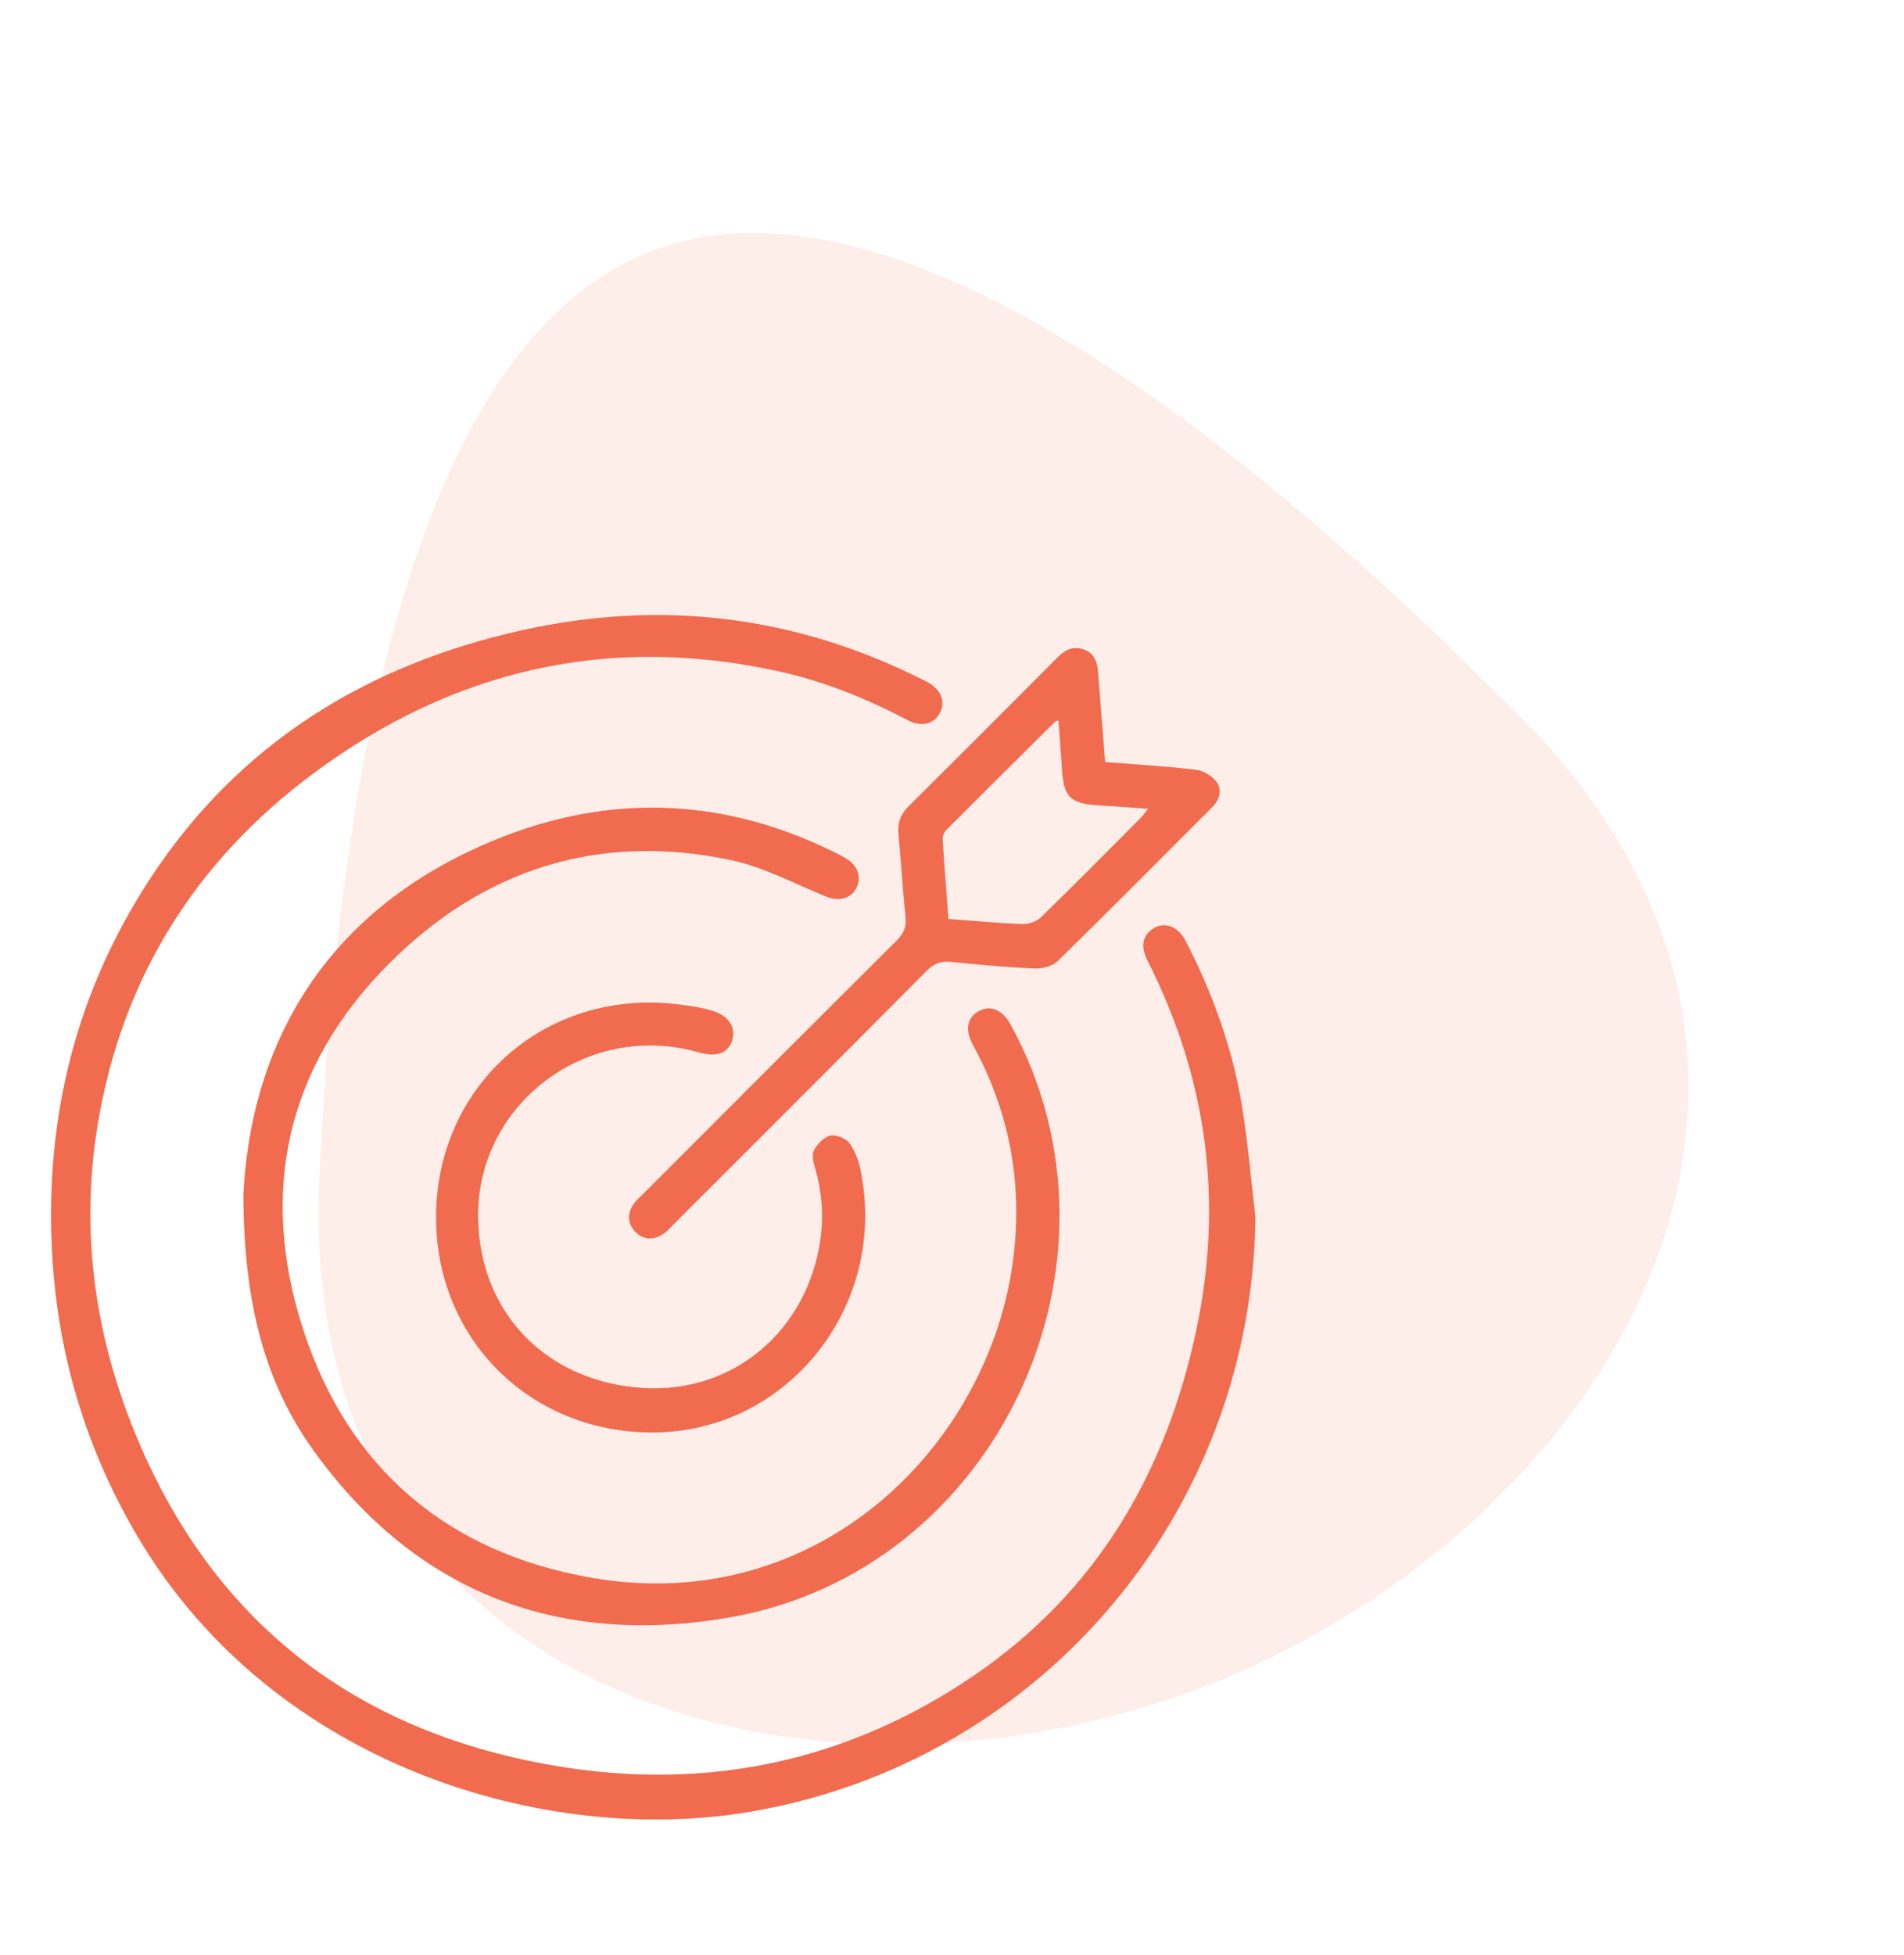
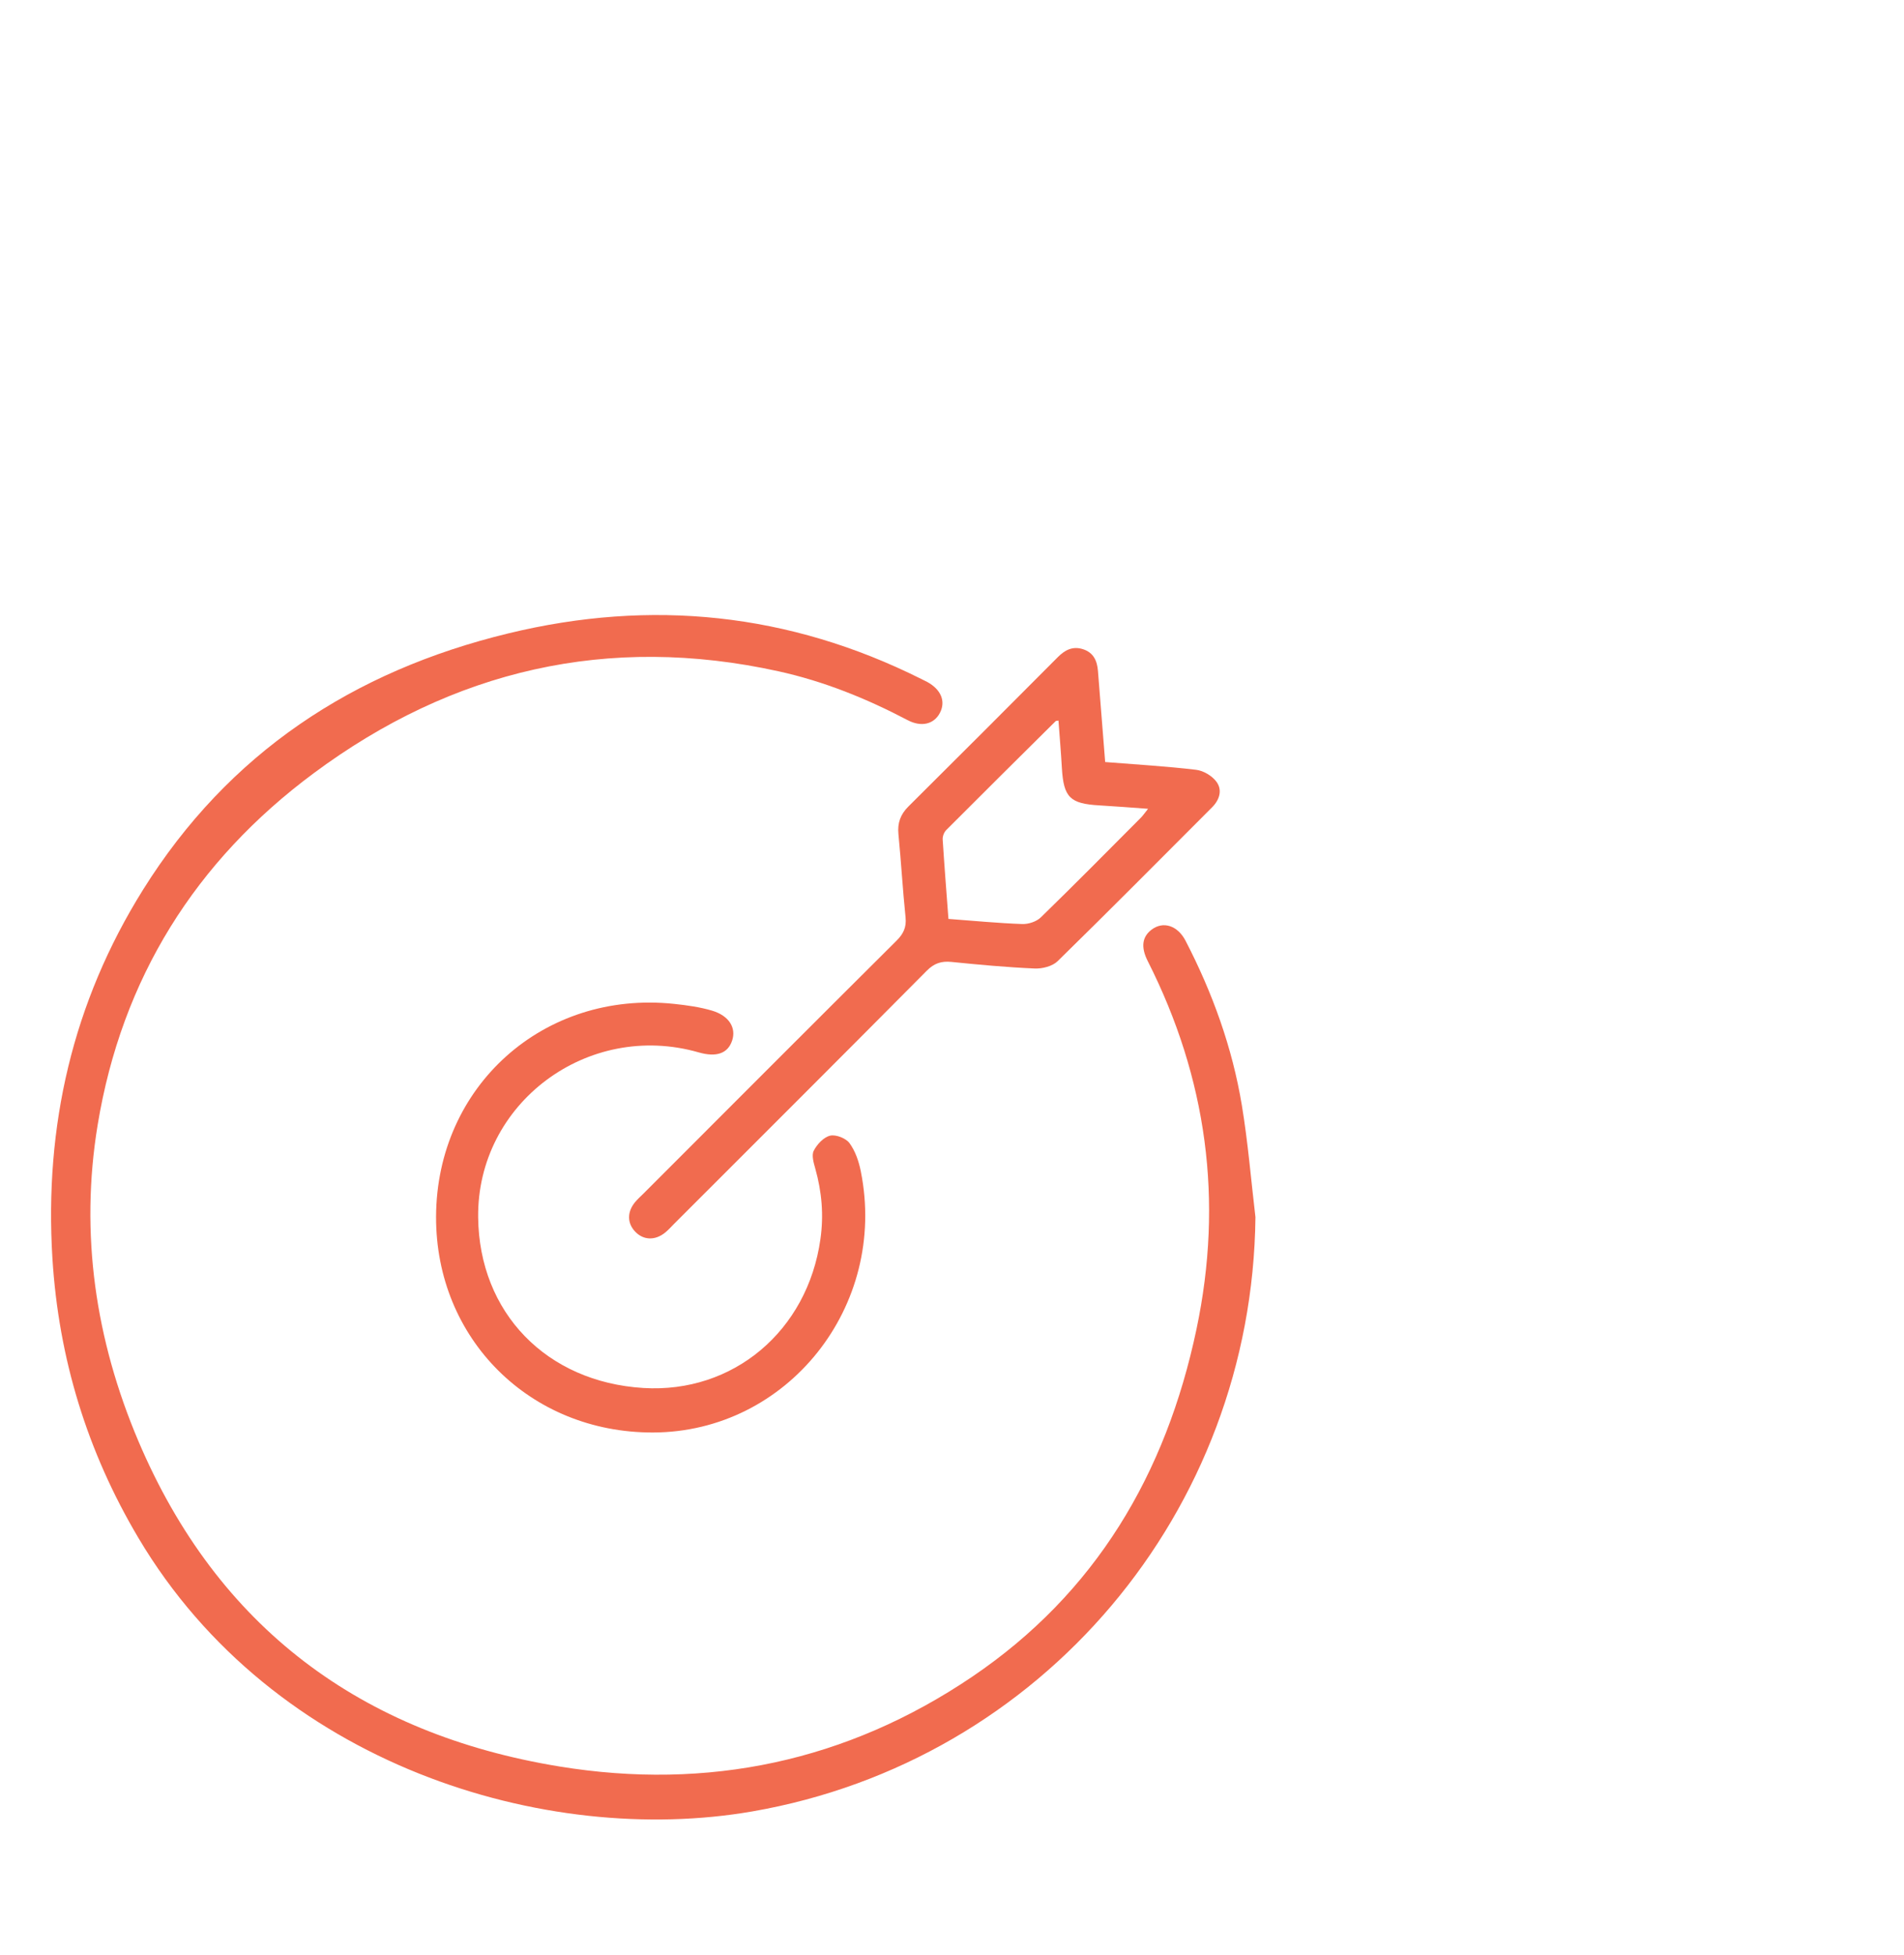
<svg xmlns="http://www.w3.org/2000/svg" width="38" height="39" viewBox="0 0 38 39" fill="none">
  <g opacity="0.12">
-     <path d="M12.994 5.012C18.547 2.87 26.788 10.747 30.282 14.234C37.676 21.614 31.903 30.612 24.039 33.646C16.172 36.681 5.856 33.887 6.376 23.455C6.623 18.526 7.44 7.155 12.994 5.012Z" fill="#F16B4F" />
-   </g>
+     </g>
  <path d="M25.056 24.283C24.994 30.15 20.799 35.136 15.013 36.139C10.894 36.853 5.458 35.22 2.764 30.685C1.74 28.962 1.17 27.102 1.046 25.103C0.884 22.465 1.45 19.998 2.854 17.752C4.558 15.025 7.044 13.388 10.143 12.637C13.001 11.943 15.749 12.228 18.385 13.545C18.425 13.565 18.465 13.584 18.505 13.605C18.781 13.756 18.878 13.99 18.76 14.22C18.643 14.448 18.39 14.512 18.114 14.367C17.296 13.937 16.443 13.592 15.539 13.393C12.136 12.644 9.036 13.366 6.261 15.426C3.899 17.178 2.43 19.523 1.949 22.443C1.591 24.619 1.907 26.735 2.76 28.746C4.339 32.469 7.21 34.596 11.164 35.242C14.126 35.726 16.9 35.142 19.398 33.455C21.867 31.786 23.27 29.407 23.879 26.52C24.42 23.953 24.088 21.509 22.906 19.173C22.766 18.895 22.795 18.691 22.982 18.548C23.213 18.372 23.502 18.462 23.661 18.768C24.199 19.807 24.594 20.898 24.785 22.052C24.907 22.789 24.968 23.538 25.056 24.283Z" fill="#F16B4F" />
-   <path d="M4.857 23.847C4.994 21.007 6.319 18.444 9.342 16.994C11.754 15.838 14.222 15.796 16.658 17.005C16.738 17.044 16.818 17.085 16.894 17.132C17.127 17.275 17.203 17.514 17.087 17.725C16.971 17.937 16.735 17.988 16.482 17.885C15.855 17.631 15.242 17.298 14.59 17.16C11.953 16.603 9.649 17.338 7.765 19.224C5.712 21.278 5.164 23.786 6.049 26.518C6.949 29.295 8.93 30.979 11.811 31.478C16.361 32.267 19.785 28.791 20.229 25.061C20.407 23.566 20.139 22.161 19.415 20.842C19.253 20.546 19.302 20.296 19.539 20.17C19.773 20.045 20.008 20.145 20.169 20.439C22.78 25.187 19.901 31.345 14.559 32.269C11.17 32.855 8.316 31.794 6.264 28.948C5.269 27.567 4.868 25.97 4.857 23.847Z" fill="#F16B4F" />
  <path d="M22.057 15.203C22.681 15.253 23.279 15.287 23.872 15.358C24.019 15.375 24.194 15.48 24.28 15.599C24.4 15.764 24.339 15.959 24.189 16.108C23.165 17.133 22.144 18.163 21.108 19.176C21.004 19.278 20.802 19.329 20.648 19.322C20.095 19.298 19.542 19.247 18.99 19.191C18.788 19.171 18.644 19.217 18.495 19.368C16.818 21.057 15.133 22.738 13.45 24.42C13.394 24.477 13.339 24.538 13.277 24.589C13.075 24.754 12.84 24.745 12.675 24.57C12.517 24.402 12.514 24.181 12.672 23.987C12.723 23.925 12.783 23.871 12.841 23.814C14.523 22.131 16.205 20.446 17.892 18.768C18.03 18.631 18.094 18.5 18.073 18.301C18.016 17.749 17.985 17.195 17.931 16.643C17.909 16.42 17.971 16.248 18.13 16.09C19.127 15.1 20.12 14.106 21.111 13.111C21.255 12.966 21.411 12.886 21.615 12.952C21.823 13.019 21.897 13.182 21.913 13.385C21.961 13.983 22.009 14.579 22.057 15.203ZM18.929 18.333C19.442 18.371 19.922 18.418 20.403 18.435C20.526 18.439 20.686 18.387 20.773 18.302C21.446 17.647 22.106 16.98 22.769 16.314C22.815 16.268 22.851 16.212 22.913 16.136C22.564 16.111 22.253 16.086 21.943 16.068C21.355 16.035 21.228 15.909 21.193 15.325C21.175 15.009 21.148 14.694 21.125 14.376C21.087 14.382 21.076 14.381 21.071 14.385C20.341 15.109 19.611 15.832 18.885 16.56C18.841 16.604 18.81 16.686 18.814 16.748C18.847 17.266 18.888 17.782 18.929 18.333Z" fill="#F16B4F" />
  <path d="M8.703 24.274C8.712 21.668 10.853 19.753 13.454 20.028C13.71 20.055 13.97 20.091 14.215 20.164C14.552 20.266 14.696 20.507 14.612 20.759C14.527 21.017 14.3 21.097 13.945 20.996C11.729 20.359 9.517 22.012 9.543 24.287C9.564 26.188 10.905 27.572 12.84 27.691C14.635 27.801 16.117 26.551 16.374 24.721C16.442 24.242 16.402 23.779 16.272 23.316C16.239 23.199 16.194 23.048 16.241 22.957C16.306 22.83 16.439 22.687 16.568 22.657C16.683 22.63 16.884 22.709 16.955 22.807C17.071 22.966 17.141 23.172 17.18 23.369C17.721 26.06 15.715 28.574 13.03 28.579C10.577 28.584 8.695 26.71 8.703 24.274Z" fill="#F16B4F" />
</svg>